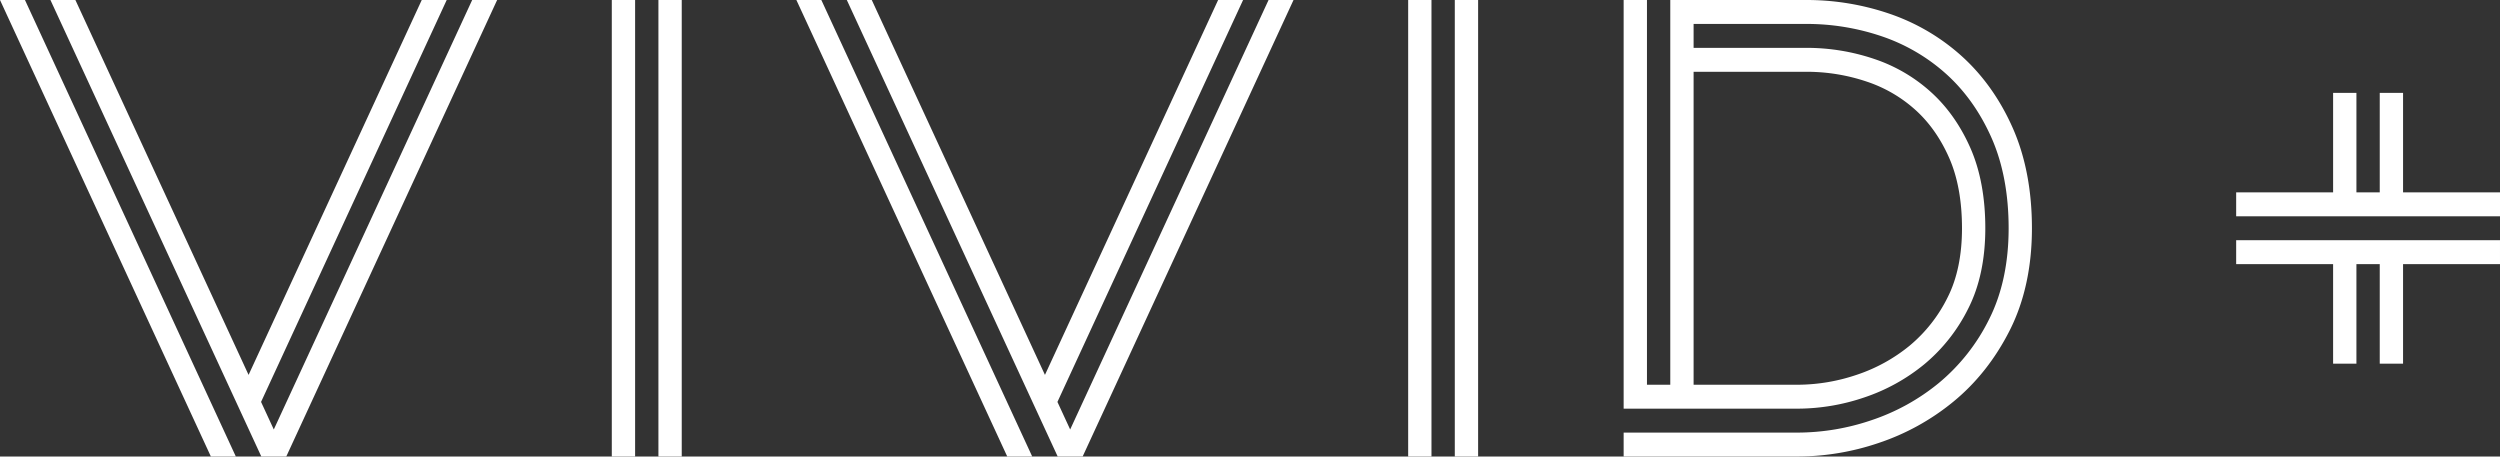
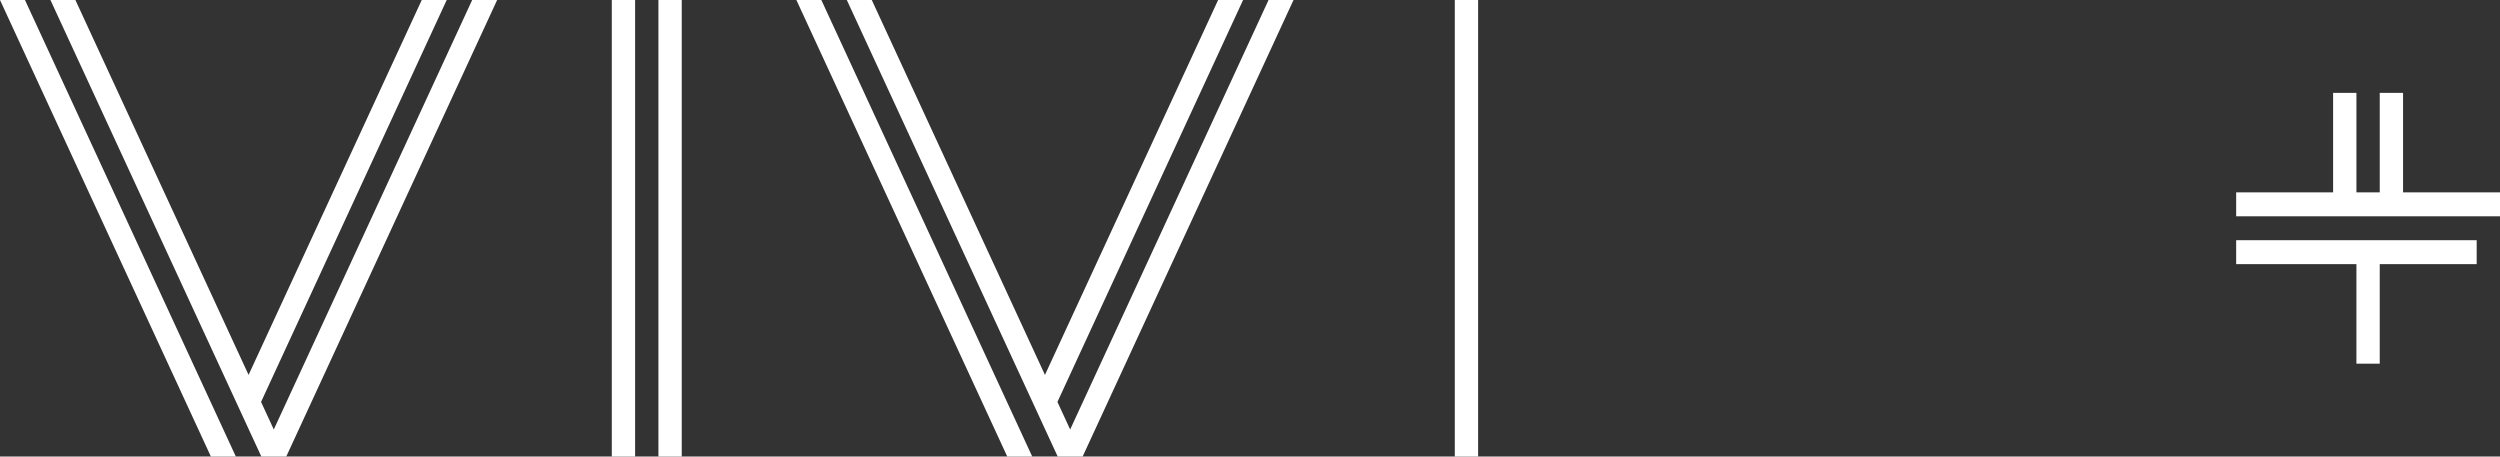
<svg xmlns="http://www.w3.org/2000/svg" width="1744" height="318.464" viewBox="0 0 1744 318.464">
  <rect x="0" y="0" width="1744" height="318.464" fill="#333333" stroke="none" />
  <defs>
    <clipPath id="clip-path">
      <rect id="Rectangle_11" data-name="Rectangle 11" width="1684.694" height="318.464" fill="#fff" />
    </clipPath>
  </defs>
  <g id="Group_10" data-name="Group 10" transform="translate(52)">
-     <path id="Path_1" data-name="Path 1" d="M519.359,56.512V73.207h67.624v69.406h16.268V73.207h16.267v69.406h16.264V73.207h67.627V56.512Z" transform="translate(988.59 111.063)" fill="#fff" />
+     <path id="Path_1" data-name="Path 1" d="M519.359,56.512V73.207h67.624v69.406V73.207h16.267v69.406h16.264V73.207h67.627V56.512Z" transform="translate(988.59 111.063)" fill="#fff" />
    <path id="Path_2" data-name="Path 2" d="M619.518,21.85v69.4H603.251V21.85H586.986v69.4H519.36v16.695h184.05V91.25H635.783V21.85Z" transform="translate(988.591 42.942)" fill="#fff" />
    <g id="Group_2" data-name="Group 2" transform="translate(-52)">
      <g id="Group_1" data-name="Group 1" clip-path="url(#clip-path)">
-         <path id="Path_3" data-name="Path 3" d="M519.455,50.075a131.046,131.046,0,0,1,42.2,6.882A95.639,95.639,0,0,1,595.677,76.81c9.639,8.709,17.524,19.948,23.433,33.392,5.92,13.471,8.925,29.967,8.925,49.028,0,18.839-3.366,35.05-10.006,48.18a103.056,103.056,0,0,1-26.435,33.656,115.617,115.617,0,0,1-36.984,20.386,129.485,129.485,0,0,1-40.694,6.936H440.8V50.075Zm108.46-10.853A145.214,145.214,0,0,0,576.977,9.415,178.715,178.715,0,0,0,519.455,0H424.532V268.389H408.27V0H392V285.078H513.916a145.274,145.274,0,0,0,45.7-7.742,131.678,131.678,0,0,0,42.128-23.224A119.508,119.508,0,0,0,632.465,215.1c7.853-15.526,11.832-34.323,11.832-55.869,0-21.439-3.485-40.245-10.361-55.89S617.81,74.568,606.42,64.279a111.422,111.422,0,0,0-39.66-23.168,146.92,146.92,0,0,0-47.305-7.728H440.8V16.692h78.658a162.818,162.818,0,0,1,52.411,8.57,129.231,129.231,0,0,1,45.3,26.486c13.141,11.876,23.771,26.925,31.6,44.726,7.828,17.818,11.8,38.931,11.8,62.758,0,24.244-4.594,45.627-13.658,63.555a136.057,136.057,0,0,1-35.02,44.373,147.752,147.752,0,0,1-47.268,26.059,161.05,161.05,0,0,1-50.7,8.555H392v16.692H513.916a176.927,176.927,0,0,0,55.7-9.364,163.834,163.834,0,0,0,52.411-28.9c16.051-13.148,29.276-29.881,39.307-49.731,10.278-20.327,15.487-44.293,15.487-71.241,0-26.21-4.453-49.633-13.236-69.619S642.8,52.676,627.915,39.222" transform="translate(740.654 0)" fill="#fff" />
        <path id="Path_4" data-name="Path 4" d="M0,0,147.106,318.464H164.52L17.412,0Z" transform="translate(0 0)" fill="#fff" />
        <path id="Path_5" data-name="Path 5" d="M306.39,0l-138.4,299.611-8.882-19.23L288.618,0H271.206L150.4,261.53,29.588,0H12.176L159.282,318.461v0H176.7v0L323.8,0Z" transform="translate(23.006 0)" fill="#fff" />
-         <rect id="Rectangle_7" data-name="Rectangle 7" width="16.264" height="318.464" transform="translate(982.339)" fill="#fff" />
        <rect id="Rectangle_8" data-name="Rectangle 8" width="16.267" height="318.464" transform="translate(1014.865)" fill="#fff" />
        <rect id="Rectangle_9" data-name="Rectangle 9" width="16.264" height="318.464" transform="translate(426.786)" fill="#fff" />
        <rect id="Rectangle_10" data-name="Rectangle 10" width="16.264" height="318.464" transform="translate(459.315)" fill="#fff" />
        <path id="Path_6" data-name="Path 6" d="M192.272,0l147.1,318.464H356.79L209.684,0Z" transform="translate(363.281 0)" fill="#fff" />
        <path id="Path_7" data-name="Path 7" d="M498.66,0,360.26,299.611l-8.882-19.23L480.89,0H463.478L342.669,261.53,221.86,0H204.449L351.554,318.461l0,0h17.414v0L516.071,0Z" transform="translate(386.287 0)" fill="#fff" />
      </g>
    </g>
  </g>
</svg>